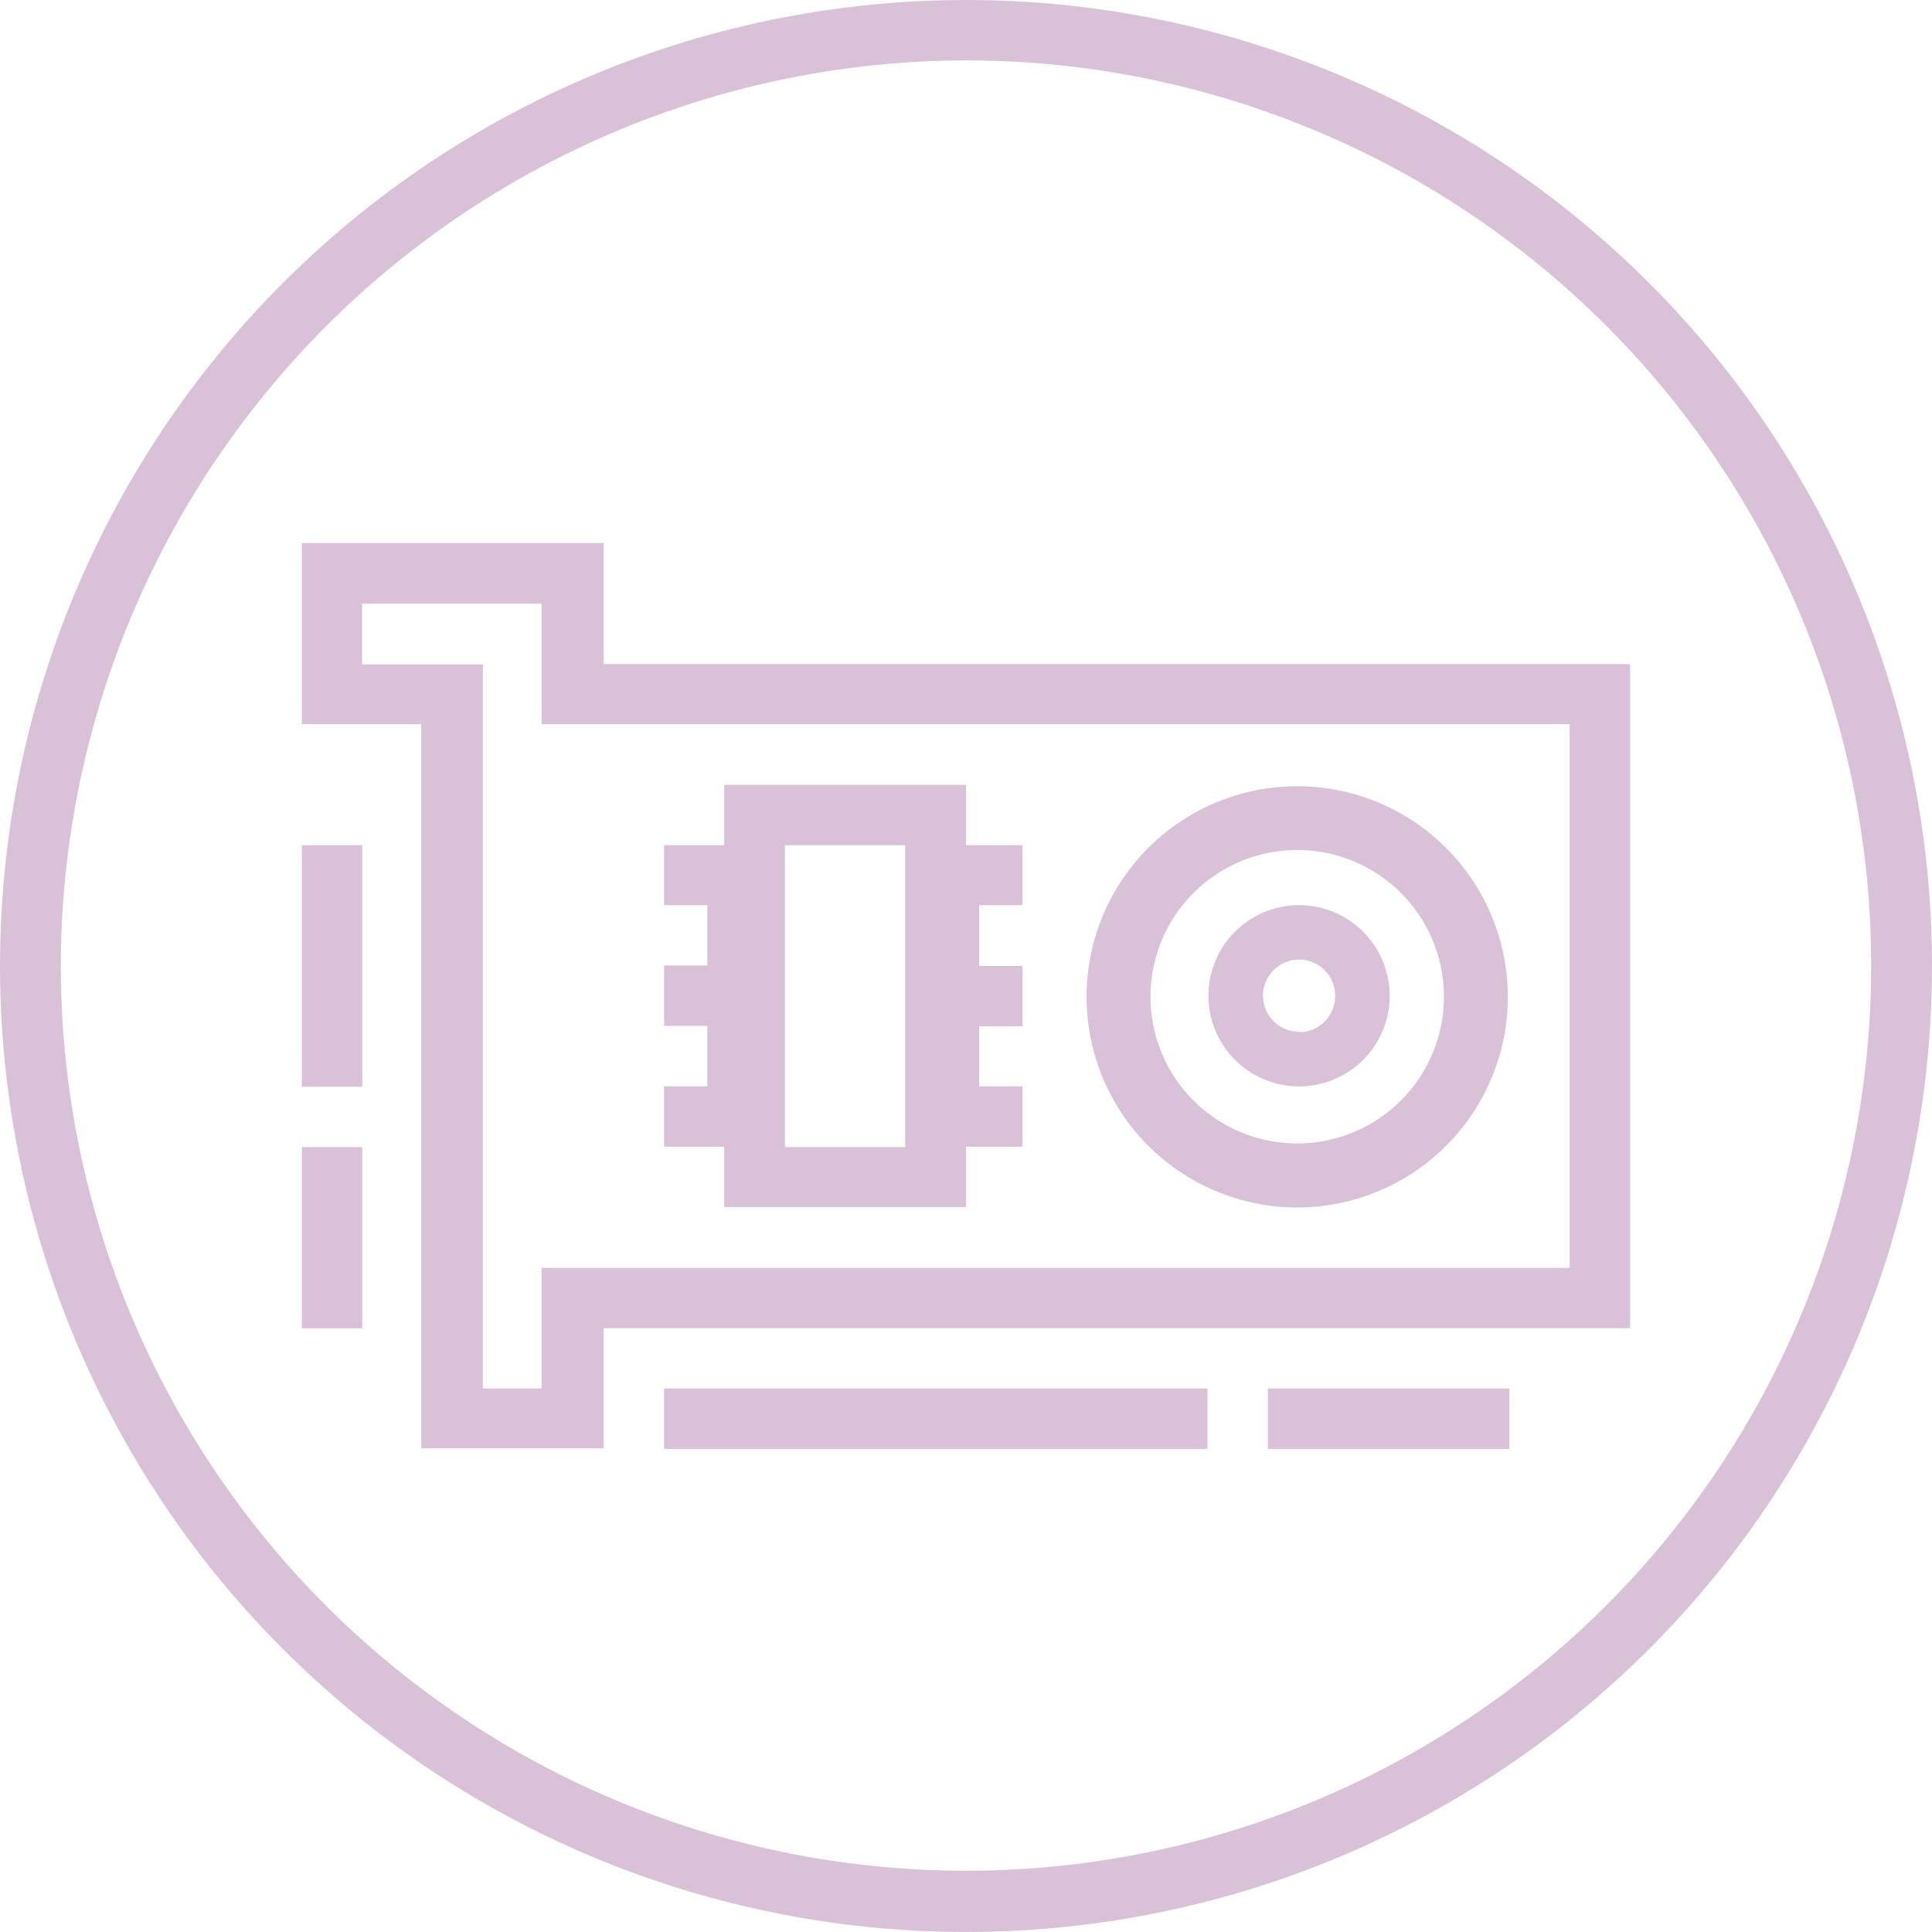
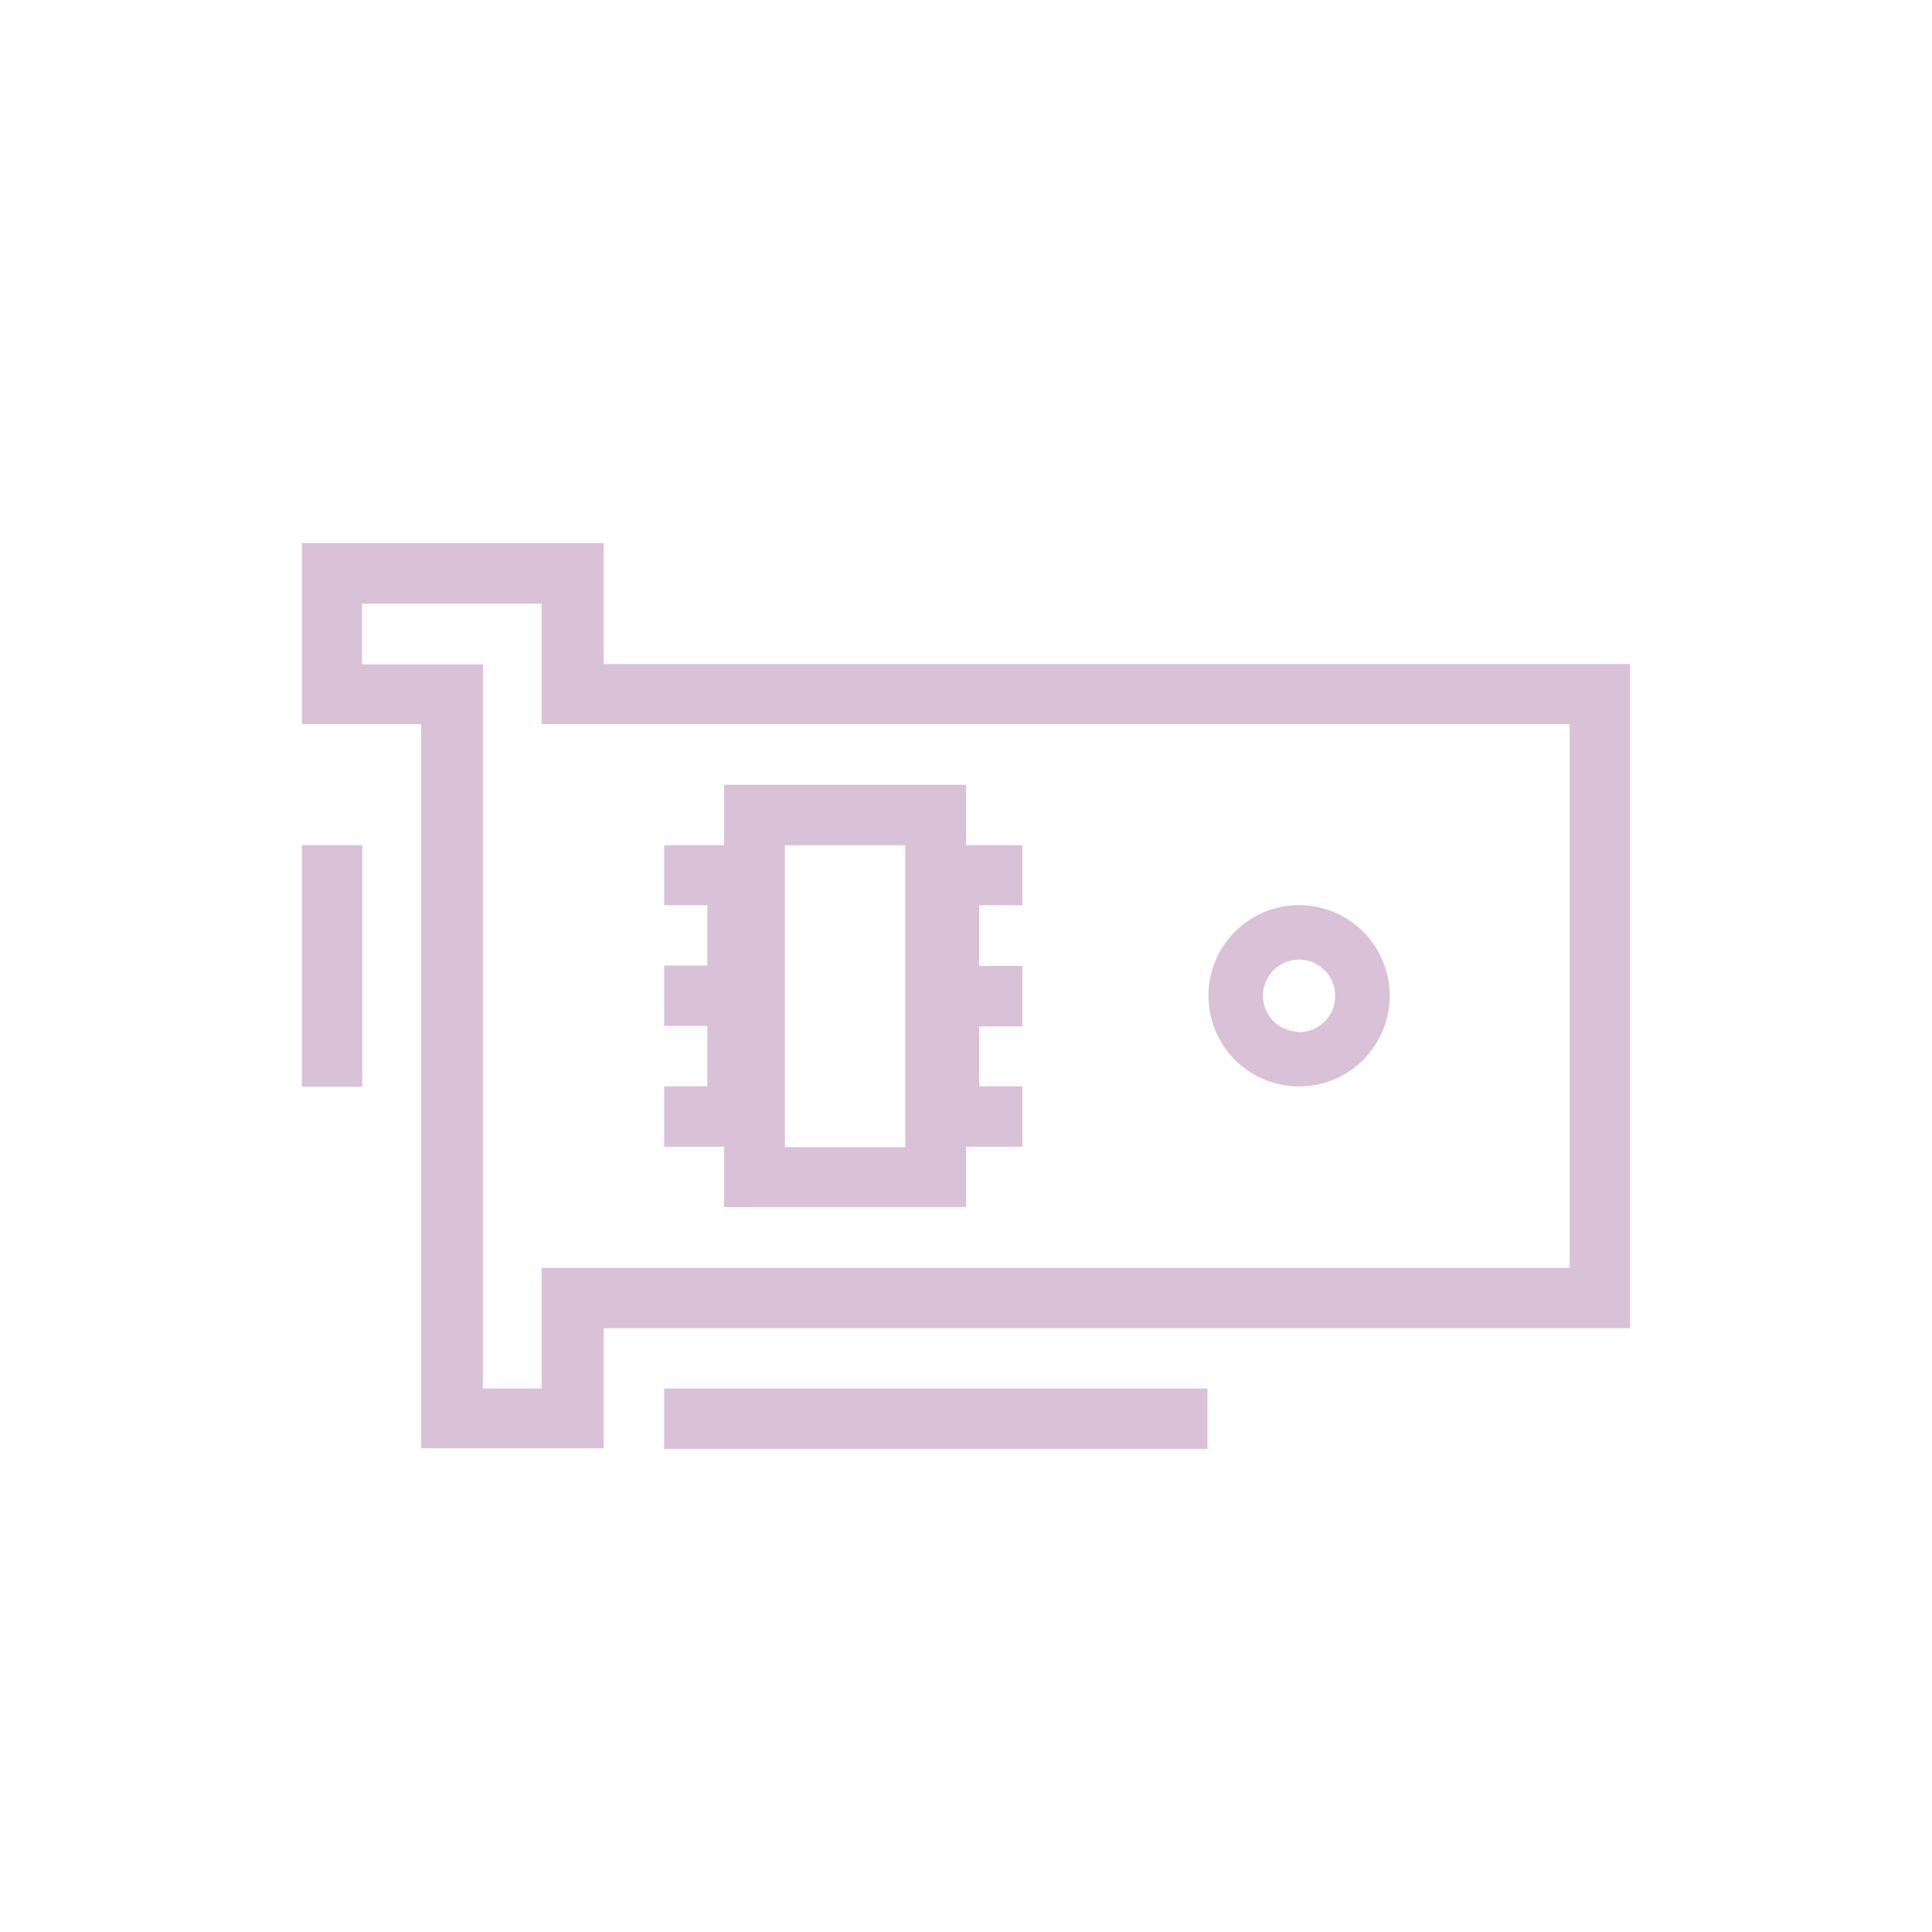
<svg xmlns="http://www.w3.org/2000/svg" width="80" height="80" viewBox="0 0 80 80" fill="none">
  <g clip-path="url(#clip0_4277_5256)">
-     <path d="M40 2.5C47.413 2.5 54.66 4.699 60.824 8.817C66.988 12.936 71.792 18.79 74.629 25.639C77.466 32.487 78.208 40.024 76.762 47.295C75.316 54.566 71.746 61.244 66.504 66.486C61.262 71.728 54.583 75.298 47.312 76.744C40.042 78.191 32.505 77.448 25.656 74.611C18.807 71.774 12.953 66.97 8.835 60.806C4.716 54.642 2.518 47.396 2.518 39.982C2.534 30.047 6.488 20.522 13.514 13.497C20.54 6.471 30.064 2.517 40 2.5ZM40 0C32.089 0 24.355 2.346 17.777 6.741C11.199 11.136 6.072 17.384 3.045 24.693C0.017 32.002 -0.775 40.044 0.769 47.804C2.312 55.563 6.122 62.69 11.716 68.284C17.31 73.878 24.437 77.688 32.196 79.231C39.956 80.775 47.998 79.983 55.307 76.955C62.616 73.928 68.864 68.801 73.259 62.223C77.654 55.645 80 47.911 80 40C80 29.391 75.786 19.217 68.284 11.716C60.783 4.214 50.609 0 40 0Z" fill="#D9C1D8" />
    <path d="M24.997 27.498V22.488H12.5V29.985H17.443V59.97H24.997V54.996H67.497V27.498H24.997ZM64.997 52.5H22.43V57.496H19.996V27.511H14.992V24.997H22.43V29.985H64.997V52.5Z" fill="#D9C1D8" />
-     <path d="M62.501 57.496H52.5V59.996H62.501V57.496Z" fill="#D9C1D8" />
    <path d="M49.998 57.496H27.5V59.996H49.998V57.496Z" fill="#D9C1D8" />
-     <path d="M15 47.5H12.5V55.001H15V47.5Z" fill="#D9C1D8" />
    <path d="M15 34.998H12.5V44.999H15V34.998Z" fill="#D9C1D8" />
    <path d="M42.334 37.481V34.998H40.001V32.498H29.987V34.998H27.5V37.481H29.29V39.981H27.5V42.481H29.29V44.982H27.5V47.482H29.987V49.982H40.001V47.482H42.334V44.982H40.544V42.499H42.334V39.999H40.544V37.481H42.334ZM37.483 47.5H32.501V34.998H37.483V47.5Z" fill="#D9C1D8" />
-     <path d="M53.715 32.555C51.989 32.555 50.303 33.066 48.869 34.025C47.434 34.983 46.316 36.345 45.656 37.939C44.996 39.533 44.823 41.287 45.16 42.979C45.496 44.671 46.327 46.225 47.547 47.445C48.767 48.664 50.321 49.495 52.013 49.832C53.705 50.168 55.459 49.995 57.052 49.335C58.646 48.675 60.008 47.557 60.967 46.123C61.925 44.688 62.437 43.002 62.437 41.277C62.434 38.964 61.515 36.747 59.88 35.112C58.244 33.477 56.027 32.557 53.715 32.555ZM53.715 47.349C52.513 47.349 51.337 46.993 50.338 46.325C49.339 45.657 48.56 44.708 48.1 43.597C47.64 42.486 47.52 41.264 47.755 40.086C47.99 38.907 48.569 37.824 49.419 36.974C50.27 36.125 51.353 35.546 52.532 35.312C53.711 35.078 54.933 35.199 56.043 35.66C57.153 36.12 58.102 36.9 58.769 37.9C59.436 38.9 59.792 40.075 59.791 41.277C59.789 42.888 59.148 44.431 58.008 45.57C56.869 46.708 55.325 47.348 53.715 47.349Z" fill="#D9C1D8" />
    <path d="M53.796 37.48C53.053 37.48 52.327 37.699 51.71 38.111C51.092 38.523 50.61 39.109 50.326 39.795C50.041 40.481 49.966 41.236 50.111 41.964C50.256 42.693 50.613 43.361 51.138 43.887C51.663 44.412 52.332 44.769 53.061 44.914C53.789 45.059 54.544 44.984 55.23 44.699C55.916 44.415 56.502 43.933 56.914 43.315C57.326 42.697 57.545 41.971 57.544 41.229C57.543 40.235 57.148 39.282 56.445 38.58C55.742 37.877 54.79 37.482 53.796 37.48ZM53.796 42.724C53.5 42.724 53.211 42.638 52.964 42.474C52.718 42.31 52.526 42.077 52.412 41.804C52.298 41.531 52.268 41.23 52.325 40.94C52.382 40.65 52.524 40.383 52.733 40.173C52.942 39.964 53.208 39.821 53.498 39.763C53.788 39.705 54.089 39.734 54.363 39.847C54.636 39.96 54.87 40.152 55.034 40.398C55.199 40.644 55.287 40.933 55.287 41.229C55.289 41.426 55.252 41.622 55.178 41.805C55.105 41.988 54.995 42.155 54.857 42.296C54.718 42.436 54.553 42.548 54.371 42.624C54.189 42.701 53.993 42.741 53.796 42.741V42.724Z" fill="#D9C1D8" />
  </g>
  <defs>
    <clipPath id="clip0_4277_5256">
      <rect width="80" height="80" fill="white" />
    </clipPath>
  </defs>
</svg>